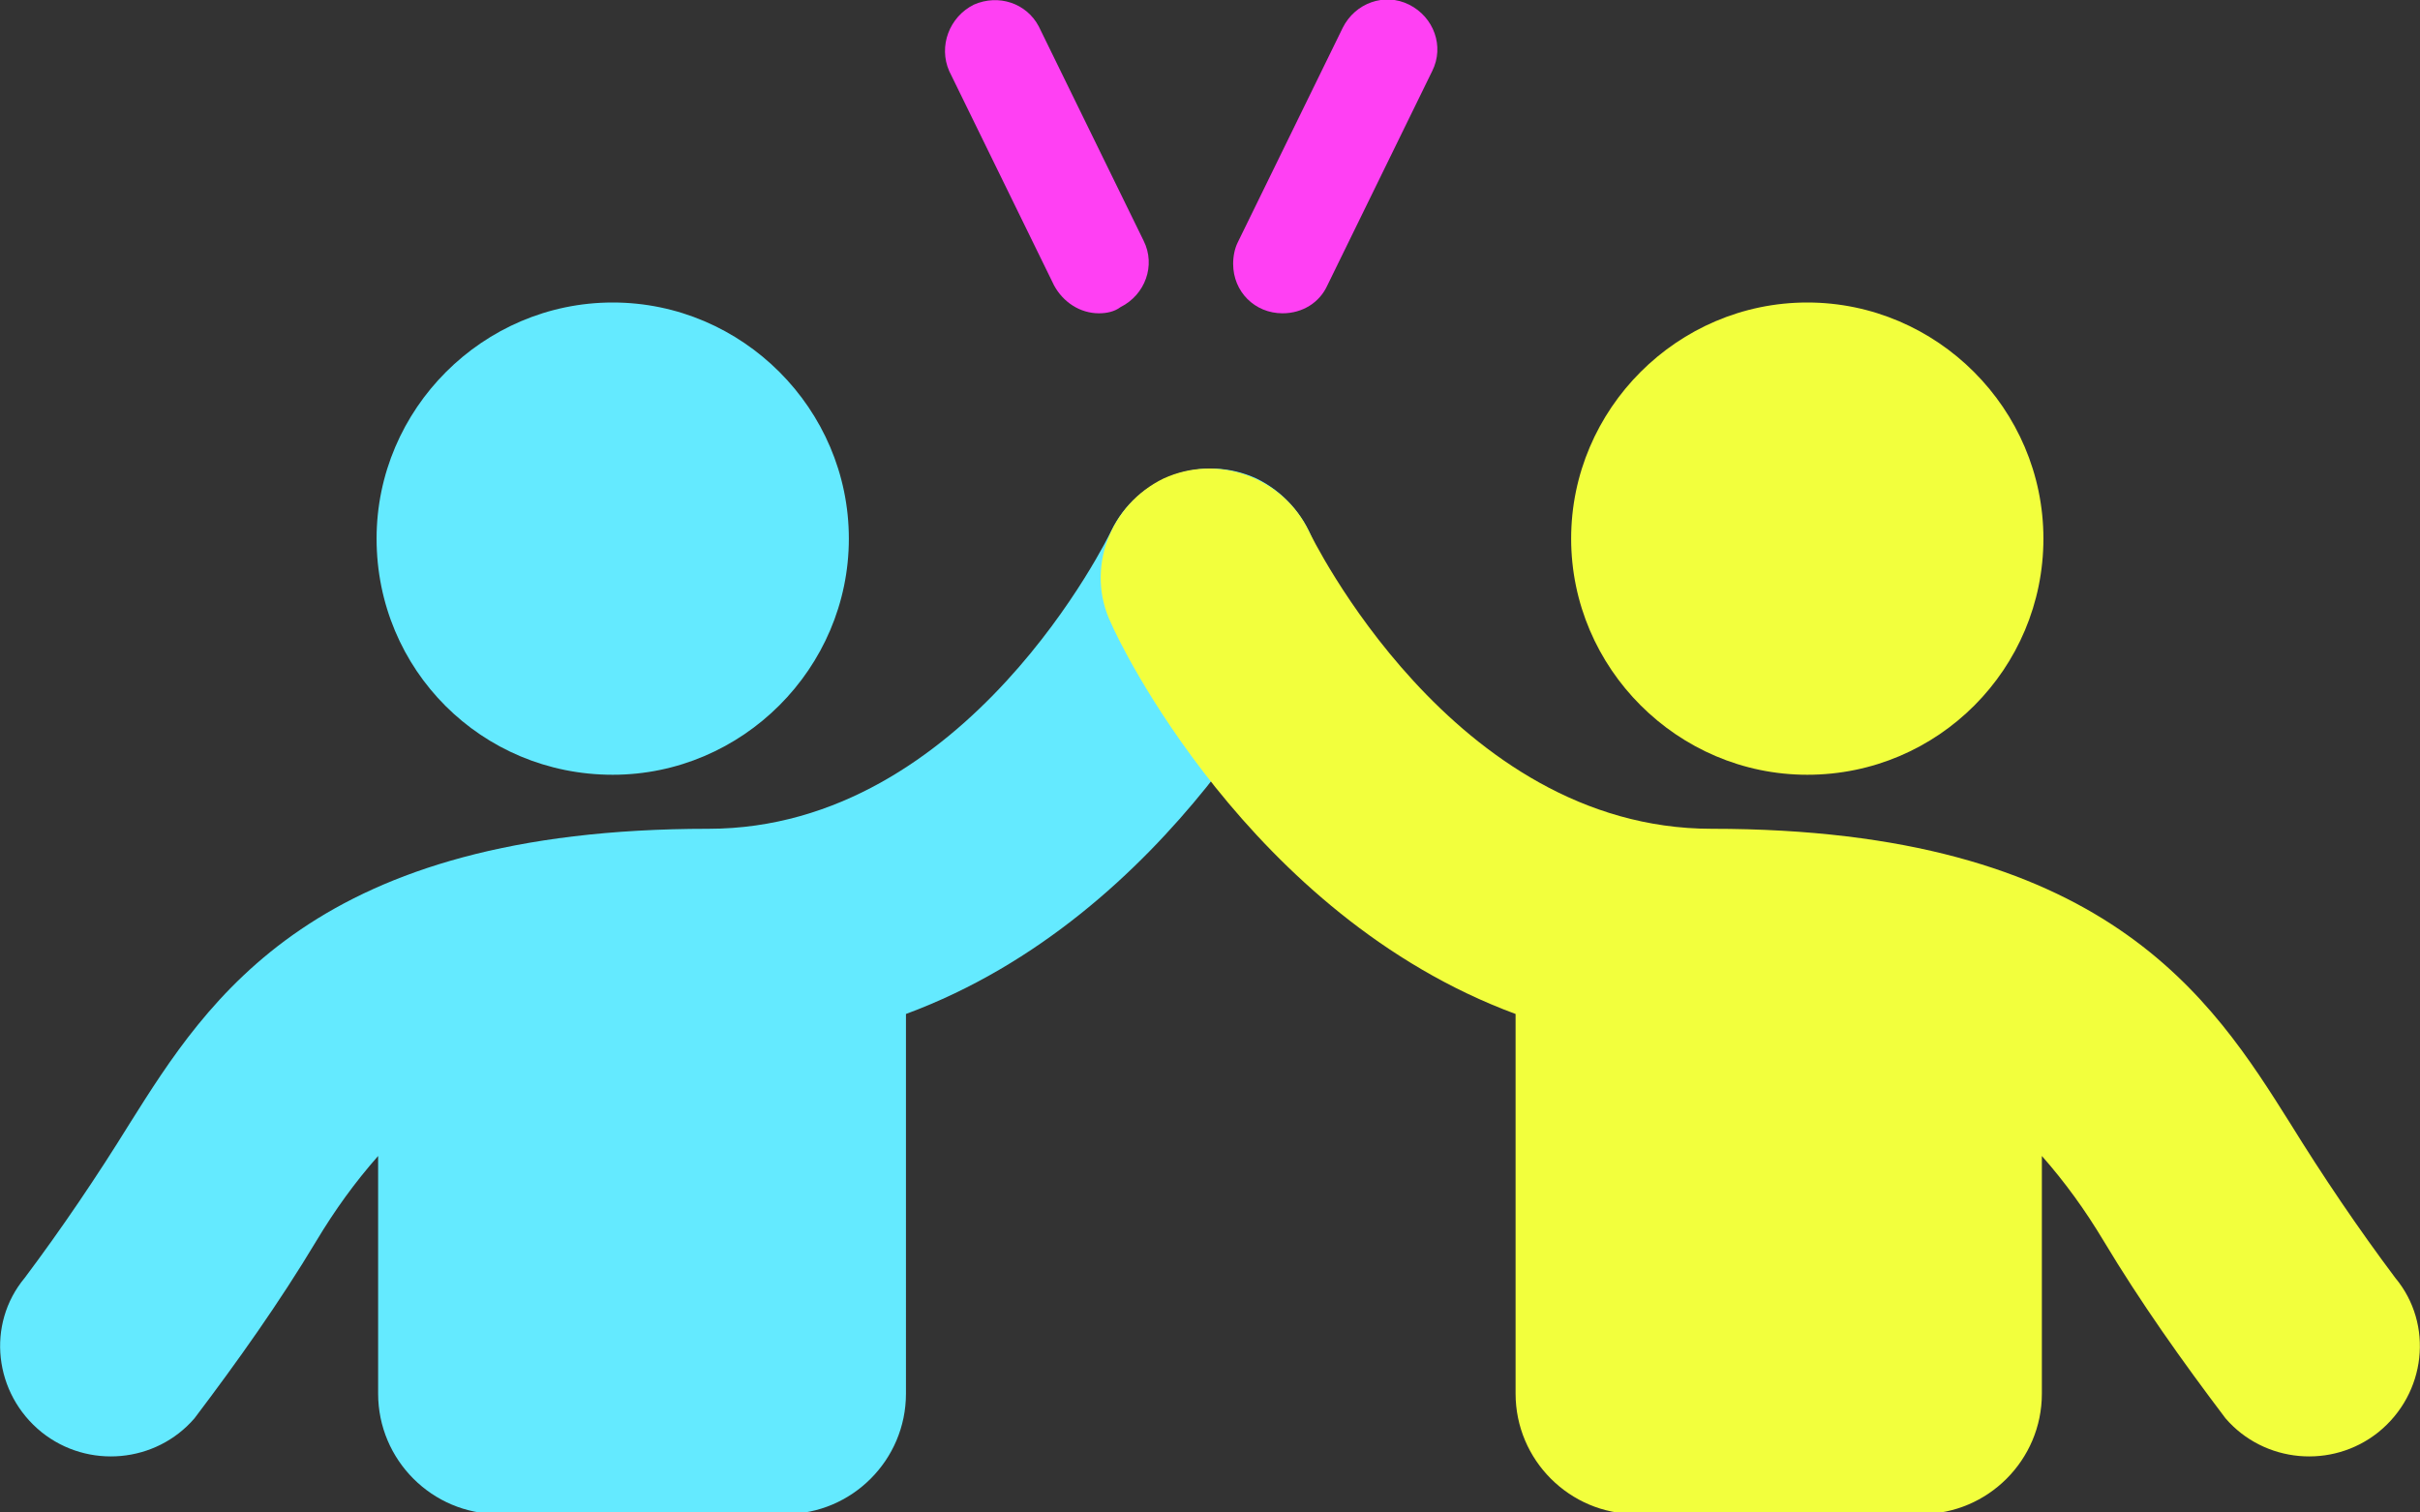
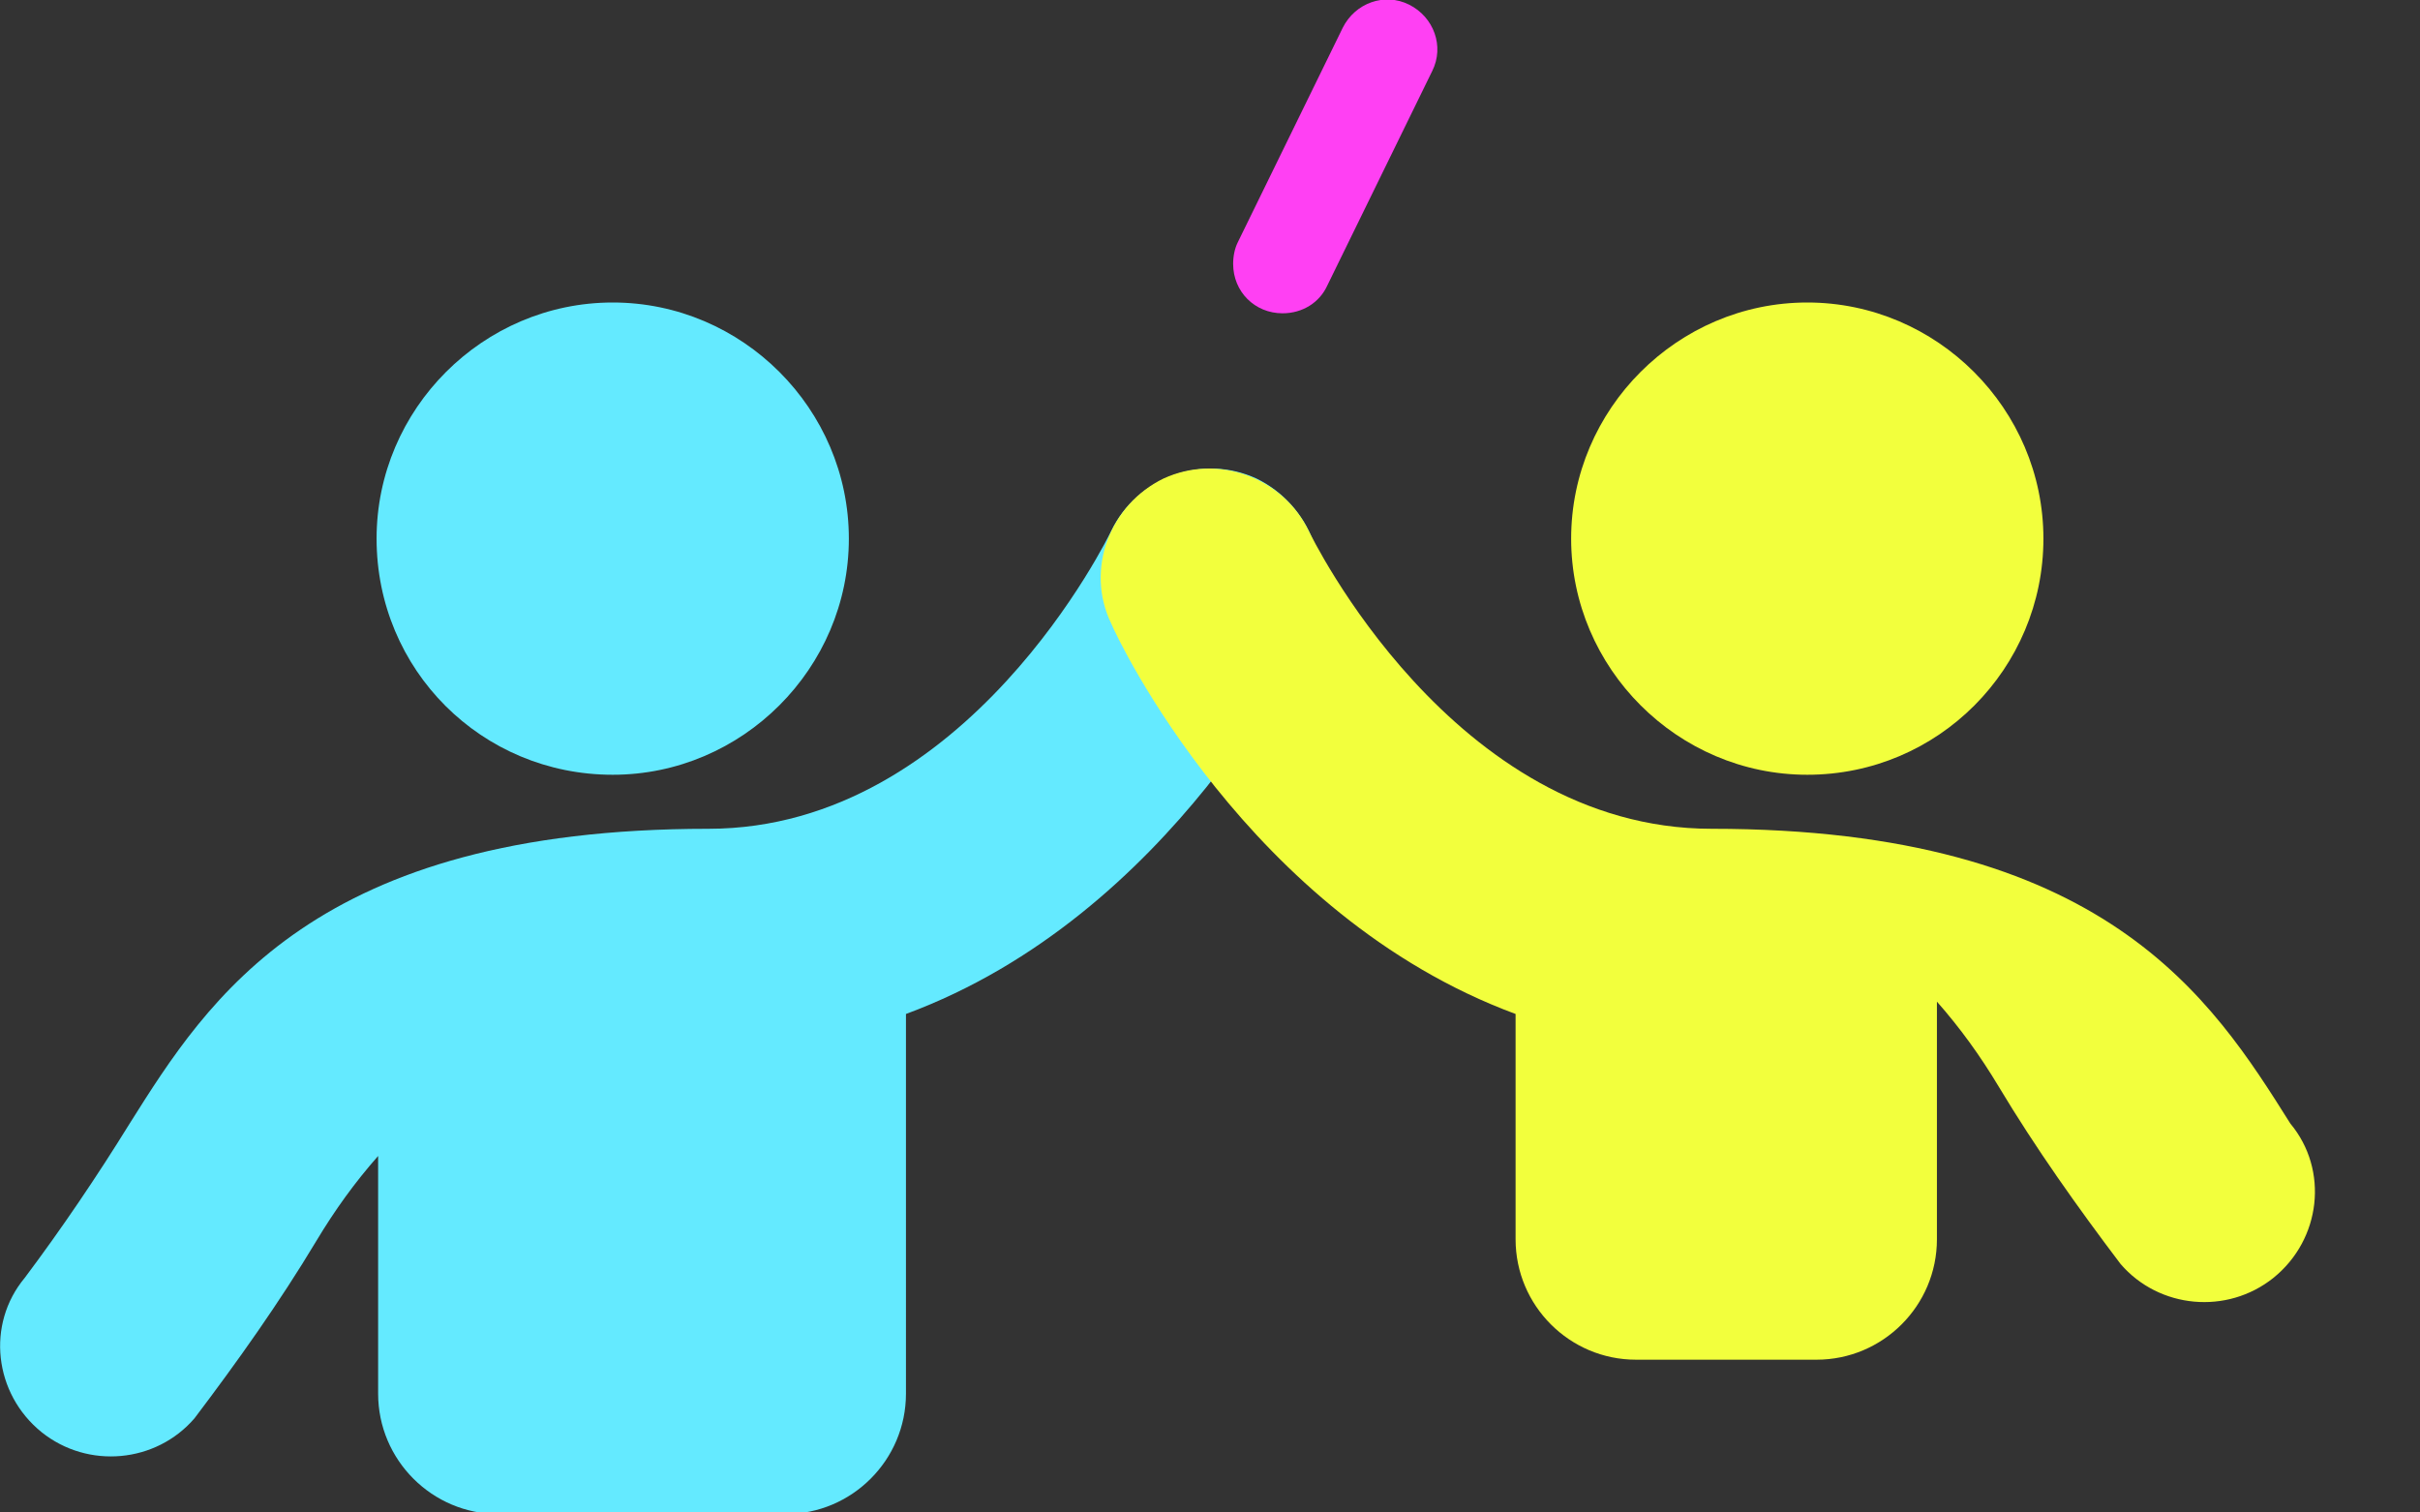
<svg xmlns="http://www.w3.org/2000/svg" version="1.1" id="グループ_53" x="0px" y="0px" viewBox="0 0 156.8 98" style="enable-background:new 0 0 156.8 98;" xml:space="preserve">
  <rect x="0" y="0" width="156.8" height="98" fill="#333333" stroke="none" />
  <style type="text/css">
	.st0{fill:#FF40F3;}
	.st1{fill:#64EAFF;}
	.st2{fill:#F2FF3D;}
</style>
-   <path id="パス_7" class="st0" d="M71.2,20.3c-1.2,0-2.3-0.7-2.9-1.8L61.5,4.6c-0.7-1.6,0-3.5,1.6-4.3c1.6-0.7,3.4-0.1,4.2,1.4  l6.8,13.9c0.8,1.6,0.1,3.5-1.5,4.3C72.2,20.2,71.7,20.3,71.2,20.3" />
  <path id="パス_8" class="st0" d="M83.1,20.3c-1.8,0-3.2-1.4-3.2-3.2c0-0.5,0.1-1,0.3-1.4l6.8-13.9c0.8-1.6,2.7-2.3,4.3-1.5  c1.6,0.8,2.3,2.7,1.5,4.3L86,18.5C85.5,19.6,84.4,20.3,83.1,20.3" />
  <path id="パス_9" class="st1" d="M39.7,50.2c8.4,0,15.3-6.9,15.3-15.3s-6.9-15.3-15.3-15.3c-8.4,0-15.3,6.9-15.3,15.3c0,0,0,0,0,0  C24.4,43.4,31.2,50.2,39.7,50.2" />
  <path id="パス_10" class="st1" d="M81.4,31c-3.5-1.6-7.7-0.1-9.4,3.4c-0.1,0.2-9.3,19.3-26.1,19.3c-25.5,0-32.4,11-37.5,19.1  c-2.1,3.4-4.4,6.8-6.8,10c-2.5,3-2,7.5,1.1,10c3,2.4,7.4,2,9.9-0.9c2.8-3.7,5.5-7.5,7.9-11.5c1.2-2,2.5-3.8,4-5.5v15.4  c0,4.3,3.5,7.8,7.8,7.8l0,0h18.6c4.3,0,7.8-3.5,7.8-7.8V65.7c0,0,0,0,0,0c17.3-6.4,25.8-24.3,26.3-25.3C86.5,36.9,84.9,32.7,81.4,31  " />
  <path id="パス_11" class="st2" d="M117.1,50.2c-8.4,0-15.3-6.9-15.3-15.3s6.9-15.3,15.3-15.3c8.4,0,15.3,6.9,15.3,15.3  S125.6,50.2,117.1,50.2L117.1,50.2" />
-   <path id="パス_12" class="st2" d="M75.4,31c3.5-1.6,7.7-0.1,9.4,3.4c0.1,0.2,9.3,19.3,26.1,19.3c25.5,0,32.4,11,37.5,19.1  c2.1,3.4,4.4,6.8,6.8,10c2.5,3,2,7.5-1.1,10c-3,2.4-7.4,2-9.9-0.9c-2.8-3.7-5.5-7.5-7.9-11.5c-1.2-2-2.5-3.8-4-5.5v15.4  c0,4.3-3.5,7.8-7.8,7.8H106c-4.3,0-7.8-3.5-7.8-7.8V65.7c0,0,0,0,0,0C80.9,59.3,72.4,41.4,72,40.4C70.3,36.9,71.9,32.7,75.4,31" />
+   <path id="パス_12" class="st2" d="M75.4,31c3.5-1.6,7.7-0.1,9.4,3.4c0.1,0.2,9.3,19.3,26.1,19.3c25.5,0,32.4,11,37.5,19.1  c2.5,3,2,7.5-1.1,10c-3,2.4-7.4,2-9.9-0.9c-2.8-3.7-5.5-7.5-7.9-11.5c-1.2-2-2.5-3.8-4-5.5v15.4  c0,4.3-3.5,7.8-7.8,7.8H106c-4.3,0-7.8-3.5-7.8-7.8V65.7c0,0,0,0,0,0C80.9,59.3,72.4,41.4,72,40.4C70.3,36.9,71.9,32.7,75.4,31" />
</svg>